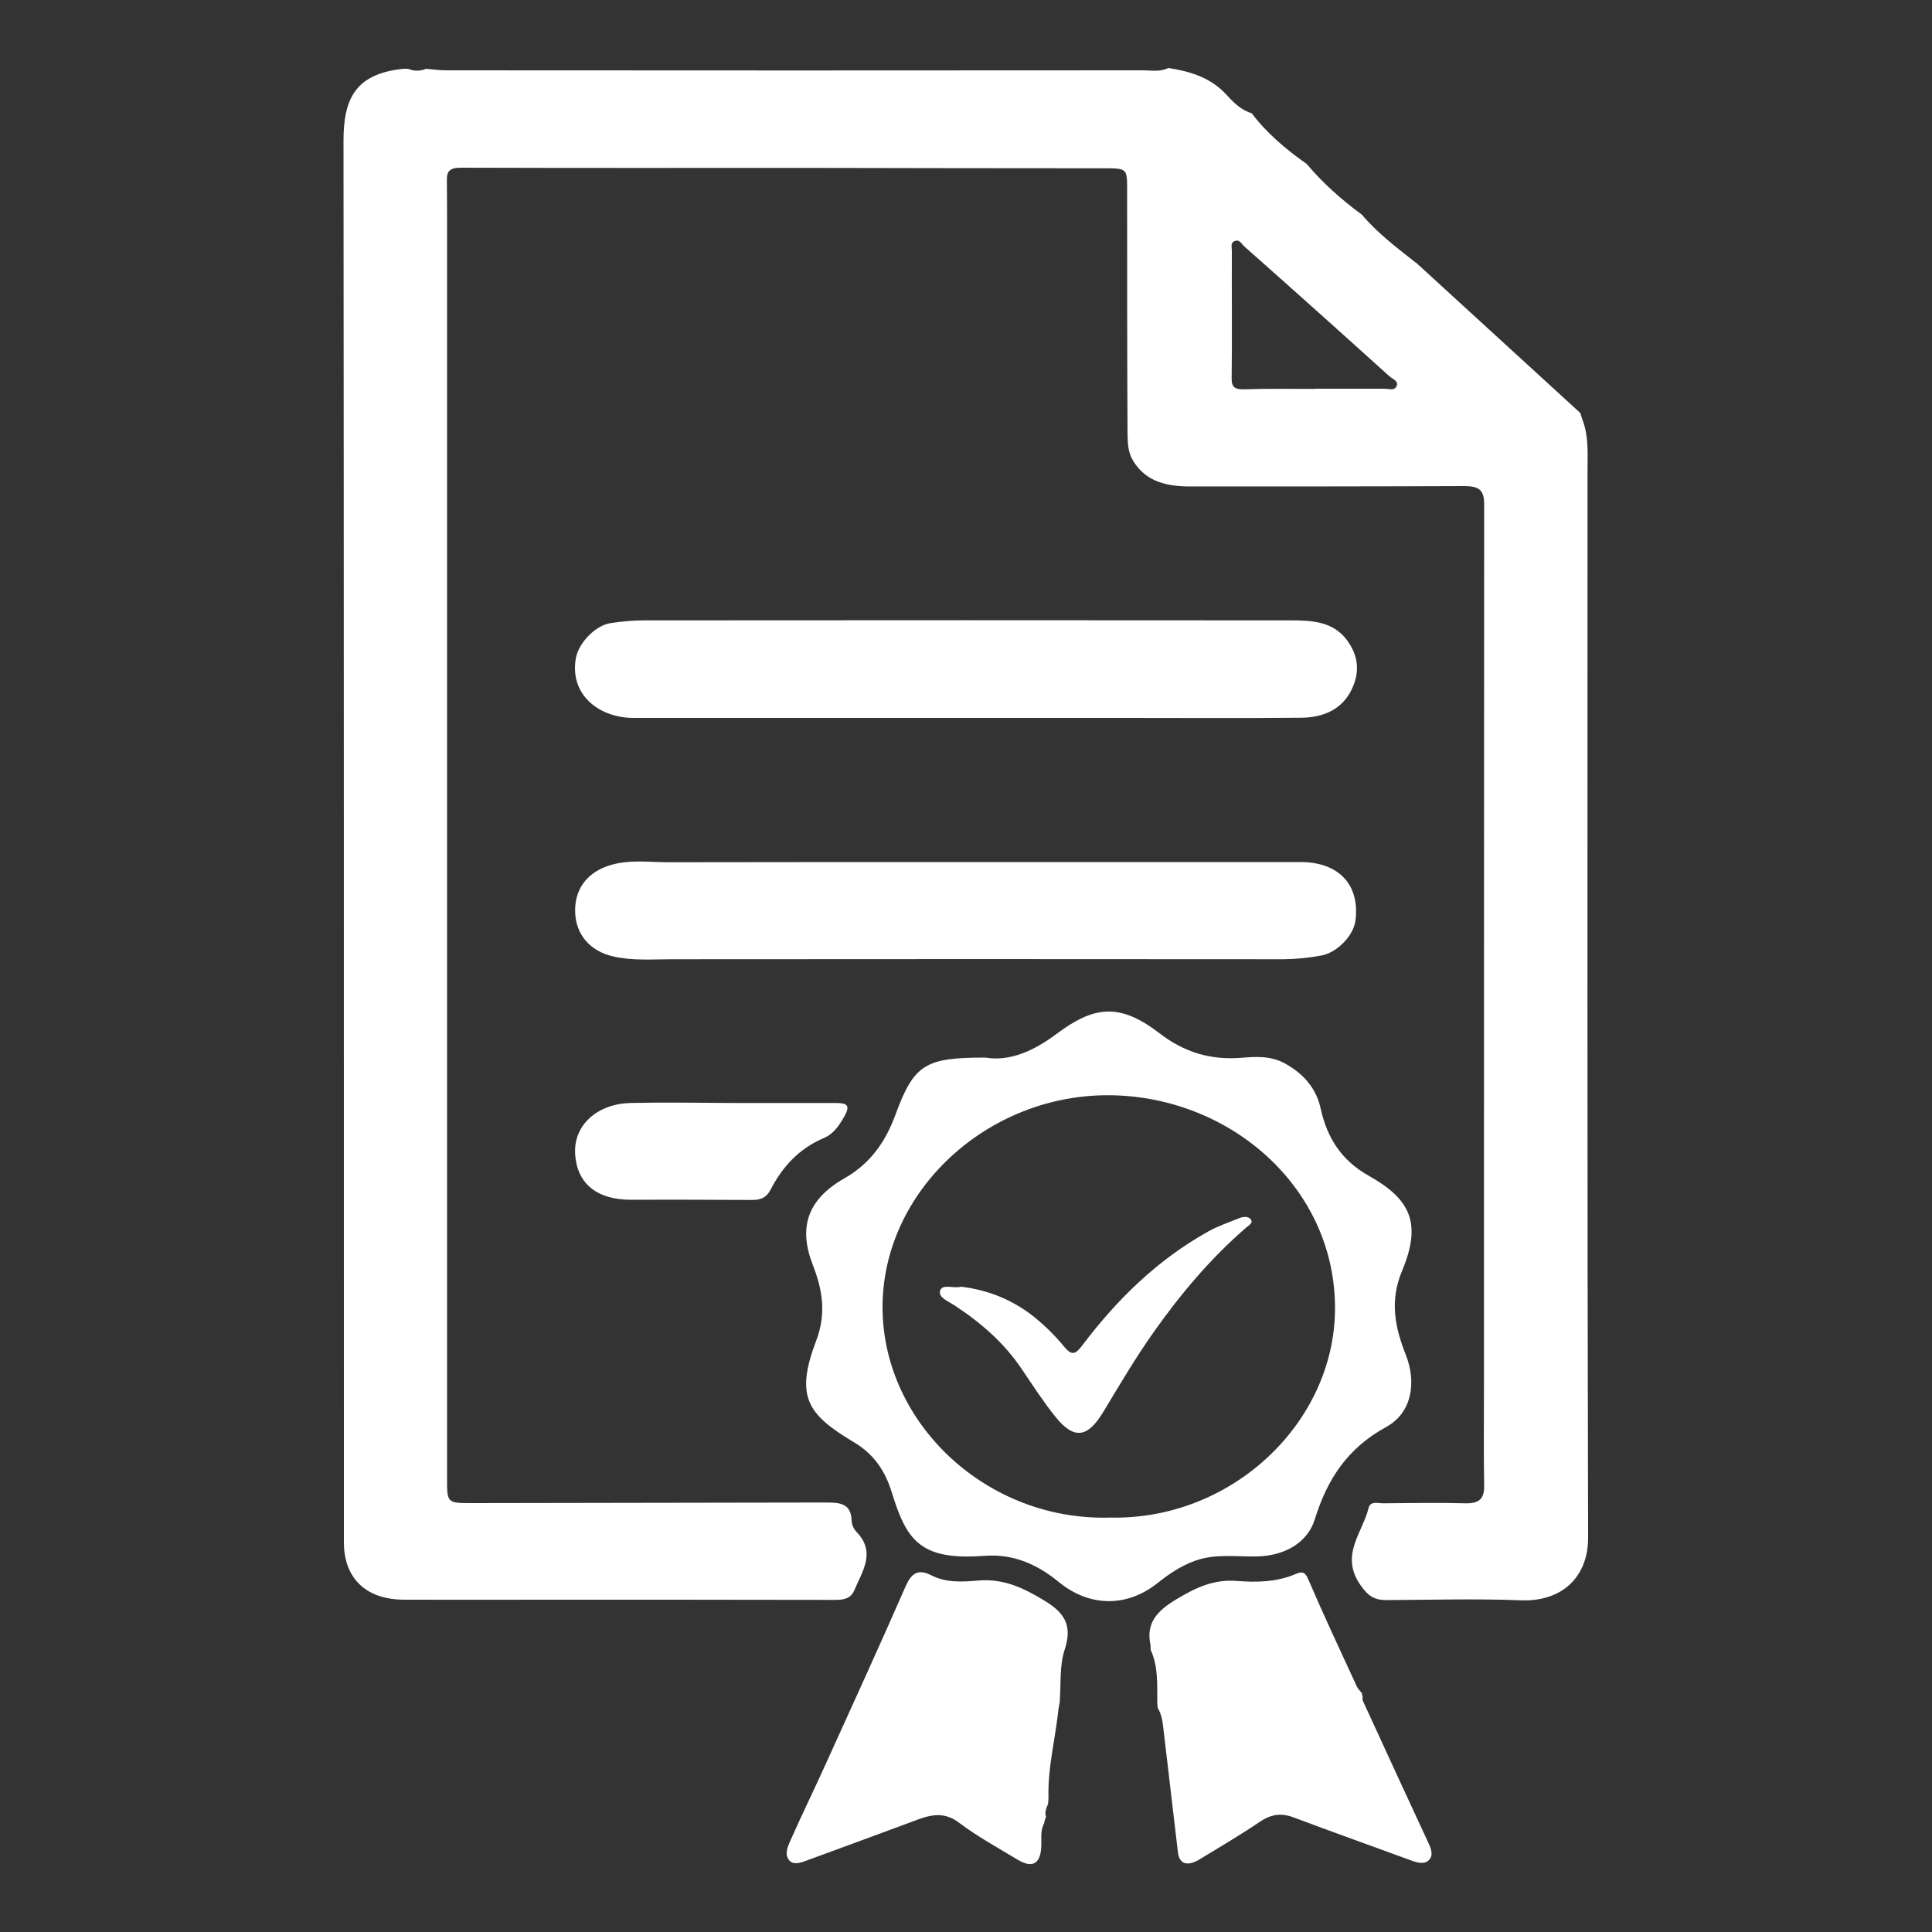
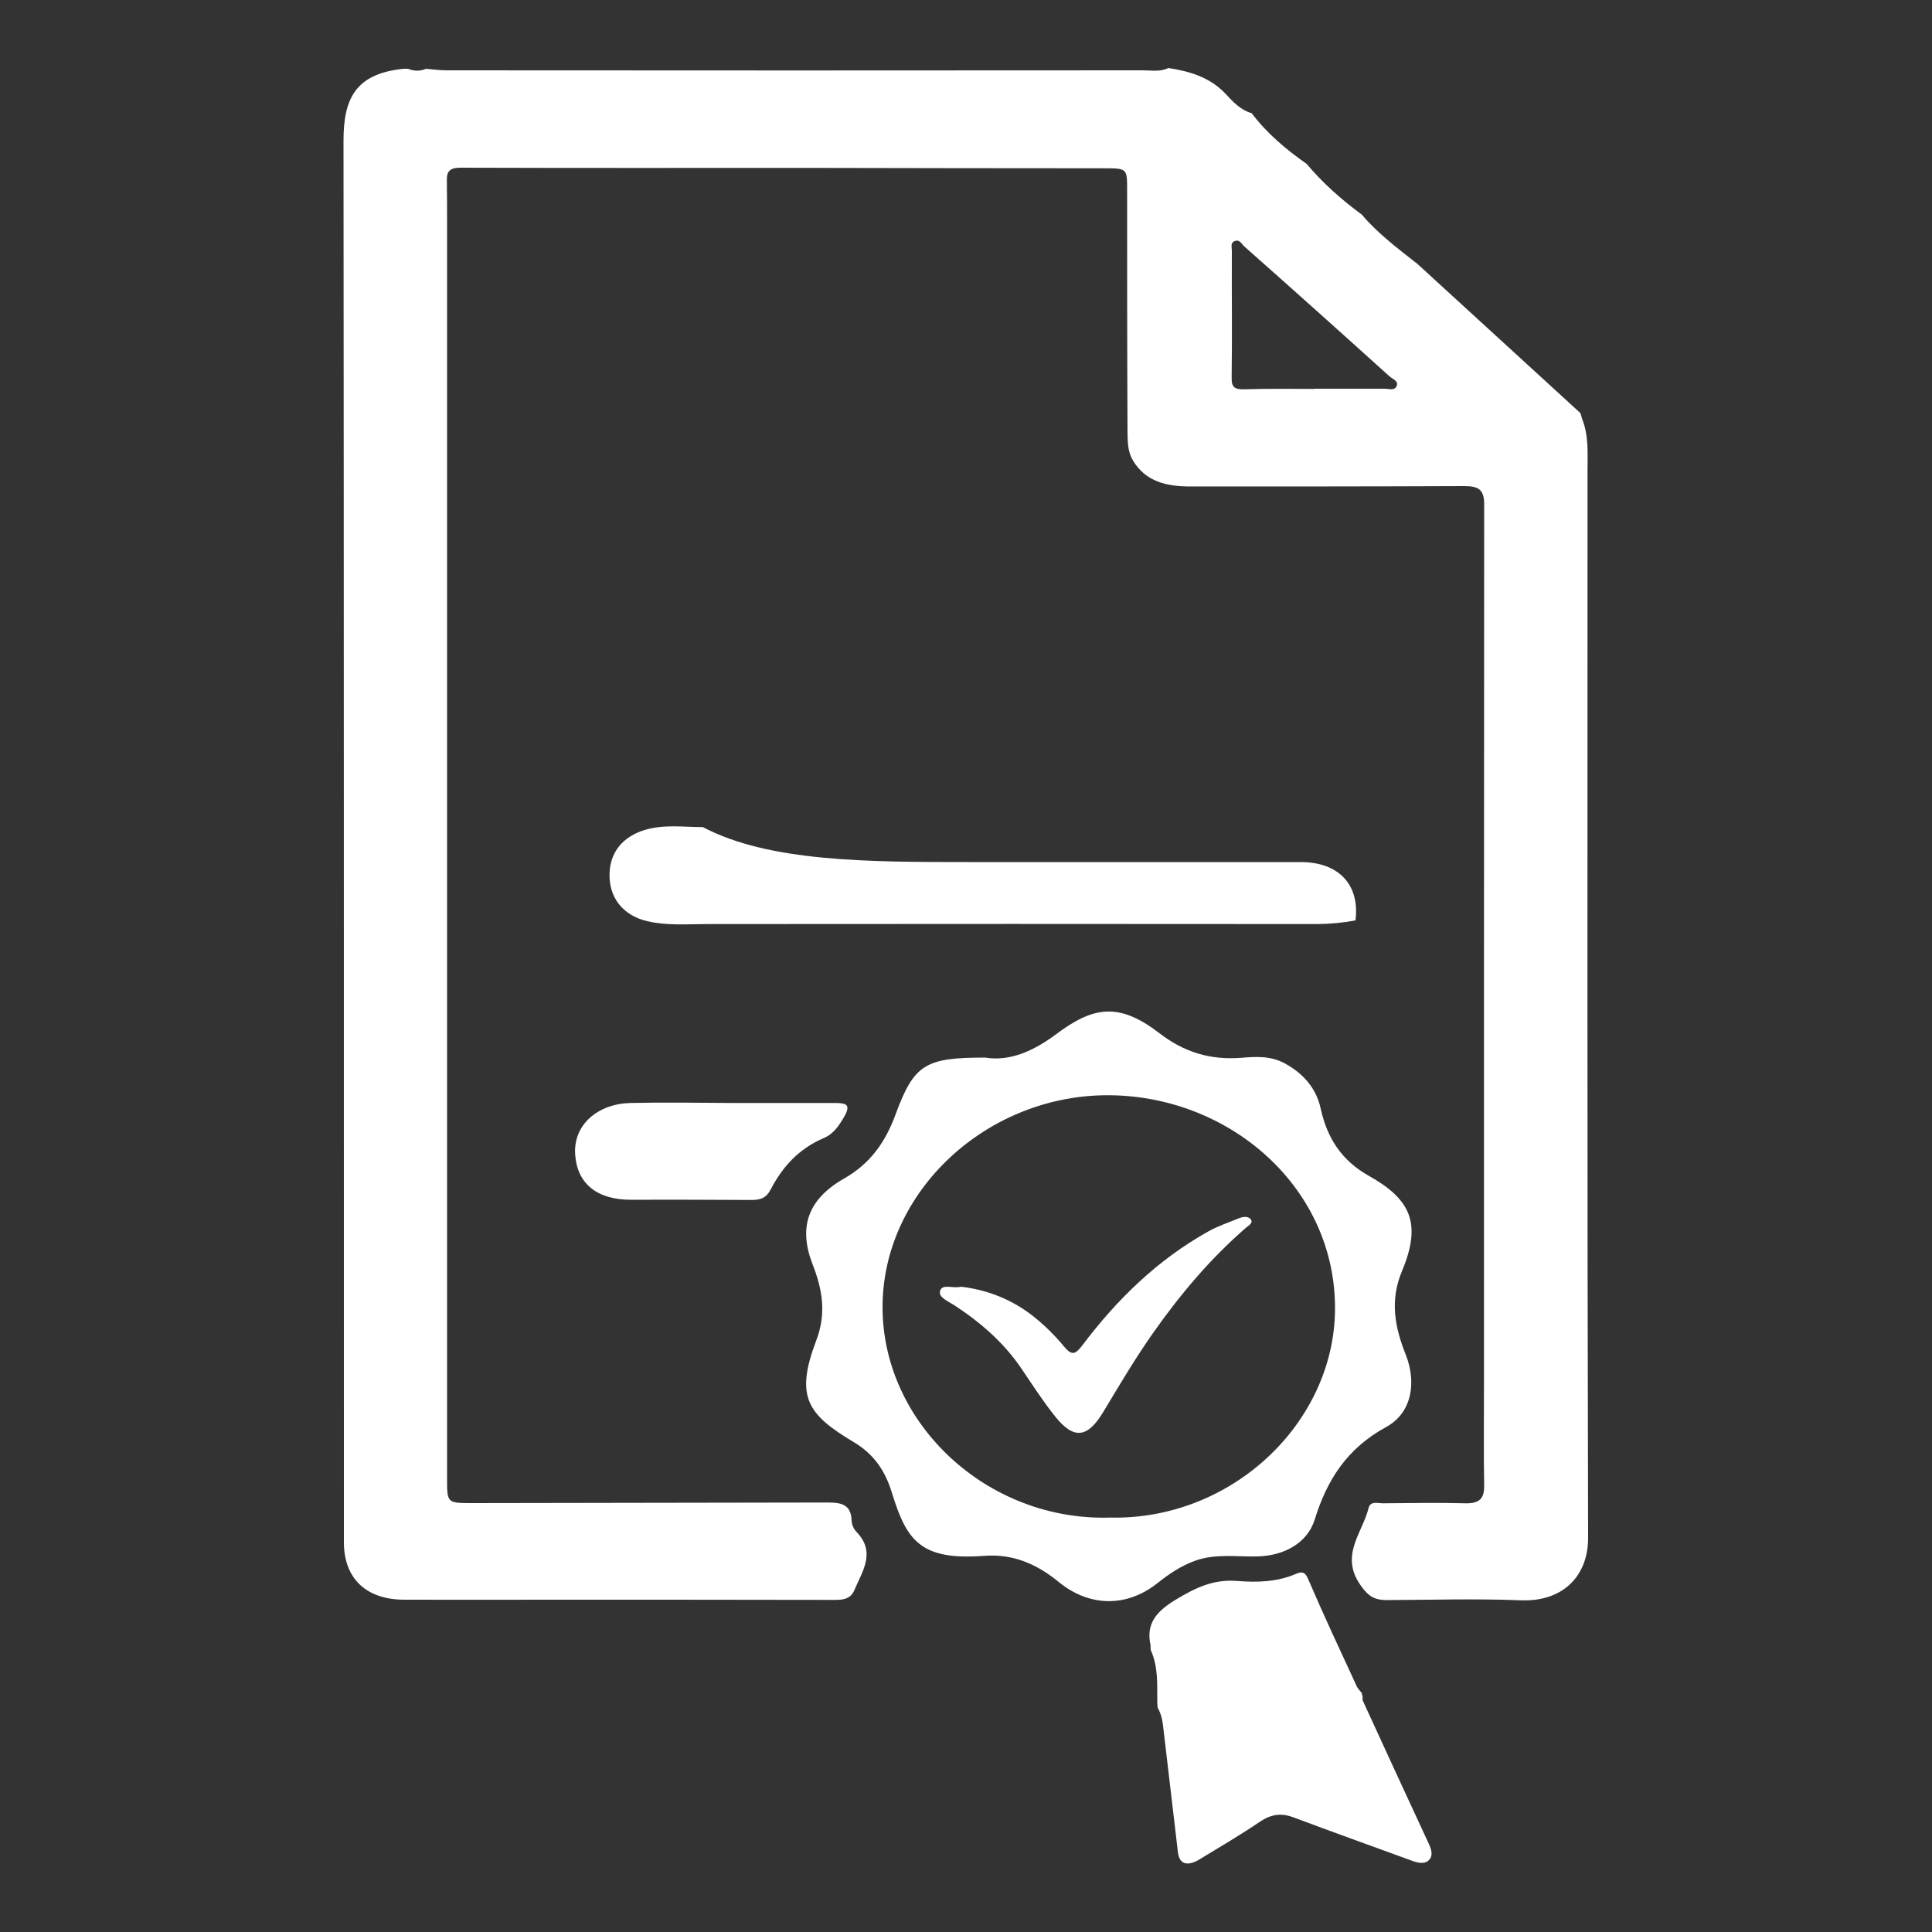
<svg xmlns="http://www.w3.org/2000/svg" version="1.1" id="Layer_1" x="0px" y="0px" viewBox="0 0 1000 1000" style="enable-background:new 0 0 1000 1000;" xml:space="preserve">
  <rect x="0" y="0" width="1000" height="1000" fill="#333333" stroke="none" />
  <style type="text/css">
	.st0{fill:#FFFFFF;}
</style>
  <g>
    <path class="st0" d="M818.9,216.8c3.5,8.8,2.8,17.9,2.8,27c0,184-0.2,368,0.3,552c0.1,20-13.1,33.5-35.2,32.5   c-22.9-0.9-46-0.2-69-0.1c-6.6,0-9.7-2.1-13.8-8c-10.5-15.3,1.2-26.8,4.4-39.7c0.9-3.7,4.8-2.4,7.5-2.4c14.2-0.1,28.3-0.4,42.4,0   c7.3,0.2,10-2.3,9.9-9.1c-0.3-17.1-0.1-34.2-0.1-51.2c0-152.3,0-304.7,0.1-457c0-7.7-3.3-9.2-10.4-9.2   c-47.2,0.2-94.3,0.2-141.5,0.2c-12.2,0-23.1-2.3-29.8-13.3c-2.8-4.6-2.8-9.5-2.9-14.4c-0.2-41.8-0.2-83.7-0.2-125.6   c0-11.4,0.1-11.4-12.4-11.4c-51,0-102-0.1-153-0.2c-59.8,0-119.7,0.1-179.5-0.1c-5.8,0-7.3,1.9-7.2,6.6c0.1,8,0.1,16,0.1,24v647.9   c0,12.8,0,12.7,13.5,12.7c60.4-0.1,120.9-0.2,181.3-0.3c7.2,0,14.3-0.4,14.6,9.3c0,2,1.1,4.5,2.6,6c10.1,10.5,2.9,20.3-1.2,30.1   c-2.3,5.5-7.6,5-12.7,5c-48.3-0.1-96.7-0.1-145-0.1c-25.1,0-50.1,0.1-75.2,0c-19.9,0-31.3-11.1-31.3-29.7   c0-241.8,0-483.7-0.2-725.5c0-21.9,6.3-34.7,31.1-37.2l2.3,0c3.1,1.3,6.3,1.3,9.3,0c3.5,0.3,7,0.8,10.5,0.8   c120.2,0.1,240.4,0.1,360.7,0c4.3,0,8.9,0.9,13-1.2c11.3,1.7,21.7,4.9,29.7,13.4c3.7,4,7.6,8.3,13.5,10l-0.1-0.1   c7.8,10.4,17.8,18.8,28.6,26.4l-0.1-0.1c8.3,9.9,18,18.5,28.6,26.3l0,0c8.1,9.6,18.2,17.2,28.1,25l0-0.1l85,77.8L818.9,216.8z    M680.4,201.3v-0.1c12.1,0,24.1,0,36.2,0c2.2,0,5.2,1.2,6.3-1.4c1.1-2.7-2.3-3.7-3.7-5c-24.9-22.5-49.9-44.9-75.1-67.2   c-1.4-1.2-2.3-3.7-4.8-2.9c-2.6,0.8-1.7,3.3-1.7,5c-0.1,22,0.2,44-0.1,66c-0.1,5,1.9,5.9,6.7,5.8   C656.3,201.1,668.3,201.3,680.4,201.3z" />
-     <path class="st0" d="M540.4,943.8c-2.2,4.1-1.1,8.6-1.5,13c-0.7,8.1-4.8,10.2-12.1,5.8c-10.3-6.2-20.9-12-30.3-19.1   c-7-5.3-13.3-4.6-20.6-2c-19.7,7.3-39.5,14.6-59.2,21.8c-2.7,1-6.2,2-8.2-0.4c-2.6-3.1-0.8-7.1,0.6-10.2   c6.1-13.8,12.8-27.4,19-41.2c13.6-30,27.3-59.9,40.5-90.1c2.8-6.4,6-9.8,13.3-6.1c7.7,4,16,3.5,24.1,2.8   c13.4-1.2,23.8,3.8,34.8,10.5c11.2,6.8,14.1,13.6,10.2,25.5c-2.7,8.5-1.8,17.9-2.5,27c-0.2,1.1-0.4,2.2-0.6,3.3   c-1.6,15.4-5.7,30.7-5.2,46.3l-0.2,2.9c-0.9,2.2-1.9,4.4-1.1,6.8C540.9,941.6,540.6,942.7,540.4,943.8z" />
    <path class="st0" d="M595.5,851.4c-2.5-11.2,3.4-17.6,13.2-23.5c9.9-6,19.4-10.6,31.6-9.6c10.2,0.8,20.6,0.6,30.3-3.6   c3.8-1.6,5.1-0.8,6.7,3.1c7.9,18.4,16.4,36.5,24.8,54.7c0.6,1.5,1.9,2.7,2.9,4c-0.2,0.5-0.1,0.9,0.3,1.3c0,0.8-0.2,1.7,0.1,2.5   c11.2,24.5,22.5,48.9,33.8,73.3c1.5,3.1,2.9,6.7,0.4,9.2c-2.5,2.5-6.6,1.2-9.9-0.1c-20-7.3-40.1-14.5-60.1-22   c-6.6-2.5-11.8-1.6-17.6,2.3c-10.1,6.9-20.7,13-31.1,19.4c-6.3,3.8-10.5,2.5-11.2-3.6c-2.5-21.3-5-42.5-7.5-63.8   c-0.4-3.8-1-7.7-3-11.1c-0.1-0.9-0.1-1.9-0.2-2.8c-0.1-9.1,0.6-18.3-3.4-27.1C595.6,853.2,595.5,852.3,595.5,851.4z" />
    <path class="st0" d="M510,547.4c12.7,2.1,25-3.4,36.8-12.2c19.2-14.4,32.5-16.4,53.2-0.5c12.8,9.9,26.4,14.1,42.7,12.8   c7.4-0.6,14.9-1.1,22.3,2.9c10,5.5,16.4,13.2,18.6,23.5c3.3,14.9,10.6,26.7,24.9,34.7c21.4,12,27.6,24.4,17.2,49.2   c-6.5,15.5-3.7,29.3,2,43.6c5.3,13.5,3.6,29.6-10.2,37.2c-20.5,11.2-30.7,27.6-37,47.9c-3.8,12.2-15.8,18.7-29.5,19.1   c-10.8,0.3-21.6-1.6-32.3,2.2c-7.6,2.7-13.9,7.1-19.7,11.7c-15.8,12.5-35,12.3-50.8-0.5c-10.8-8.9-23.2-14.9-38.8-13.7   c-33.3,2.5-40.2-8.2-47.8-32.8c-3.4-11.1-9.2-19.8-19.6-26c-24.1-14.4-30.6-23.5-19.5-52.7c5.3-13.9,3.2-26.3-1.8-39.1   c-7.6-19.4-2.7-33.9,16.2-44.7c13.9-7.9,21.6-19.3,26.8-33.6C473.2,550.7,479.2,547.4,510,547.4z M574.6,785.5   c62.9,1.4,115.9-48.9,116.4-107.6c0.5-62.5-53.4-110.1-116-111c-63.6-0.9-118.6,49.6-118.2,110.4   C457.3,737.1,511,787.4,574.6,785.5z" />
-     <path class="st0" d="M500.4,371.6c-57.5,0-114.9,0-172.4,0c-18,0-33.4-12.1-29.9-31.1c1.4-7.6,10-16.9,18.1-18   c5.5-0.8,11.1-1.4,16.7-1.4c111.7-0.1,223.3-0.1,335,0c11,0,21.9,0.5,29.1,10c6.1,8,7,16.7,2.7,25.6c-5,10.5-14.7,14.7-26.2,14.8   c-30.6,0.3-61.3,0.1-91.9,0.1L500.4,371.6z" />
-     <path class="st0" d="M501.7,446.2c57.2,0,114.3,0,171.5,0c19.8,0,30.7,11.8,28.4,30.2c-1,7.9-9.5,16.7-17.8,18.2   c-6.4,1.2-12.8,1.8-19.3,1.9c-105.5-0.1-211-0.1-316.5,0c-10.3,0-20.5,0.9-30.8-1.5c-11.5-2.7-19.1-10.9-19.5-22.8   c-0.4-12.4,6.6-21,18.5-24.5c10-2.9,19.9-1.4,29.8-1.4C398,446.2,449.9,446.2,501.7,446.2L501.7,446.2z" />
+     <path class="st0" d="M501.7,446.2c57.2,0,114.3,0,171.5,0c19.8,0,30.7,11.8,28.4,30.2c-6.4,1.2-12.8,1.8-19.3,1.9c-105.5-0.1-211-0.1-316.5,0c-10.3,0-20.5,0.9-30.8-1.5c-11.5-2.7-19.1-10.9-19.5-22.8   c-0.4-12.4,6.6-21,18.5-24.5c10-2.9,19.9-1.4,29.8-1.4C398,446.2,449.9,446.2,501.7,446.2L501.7,446.2z" />
    <path class="st0" d="M378.5,570.9c17.9,0,35.9,0,53.8,0c5.8,0,8.2,0.9,4.7,7c-2.7,4.7-5.5,9-10.7,11.2c-12.9,5.5-21.4,15-27.3,26.4   c-2.5,4.8-5.5,5.6-10.2,5.6c-20.6-0.1-41.2-0.2-61.8-0.1c-18.1,0.1-28.3-8.4-29.3-23.5c-1-15.5,11.9-26.2,28.6-26.6   C343.8,570.5,361.2,570.8,378.5,570.9L378.5,570.9z" />
    <path class="st0" d="M497.4,666c13.9,1.6,26.8,6.8,37.8,15.6c5.5,4.4,10.7,9.5,15.5,15.3c4.4,5.4,6.2,3.7,9.7-0.8   c17.7-23.4,38.5-43.9,65-58.7c4.9-2.8,10.5-4.6,15.8-6.8c1.9-0.8,4.5-1.2,5.9,0.2c2.1,2.1-1.1,3.7-2.1,4.6   c-18.6,16.1-34.1,34.6-48,54.3c-9.4,13.3-17.6,27.3-26,41.2c-8.1,13.4-15.2,14.4-24.9,2.2c-6.4-8-11.9-16.6-17.6-25   c-9-13.2-21-23.7-34.7-32.6c-2.9-1.9-8.3-4-7.2-7.4C487.8,664.3,493.2,667.1,497.4,666z" />
  </g>
</svg>